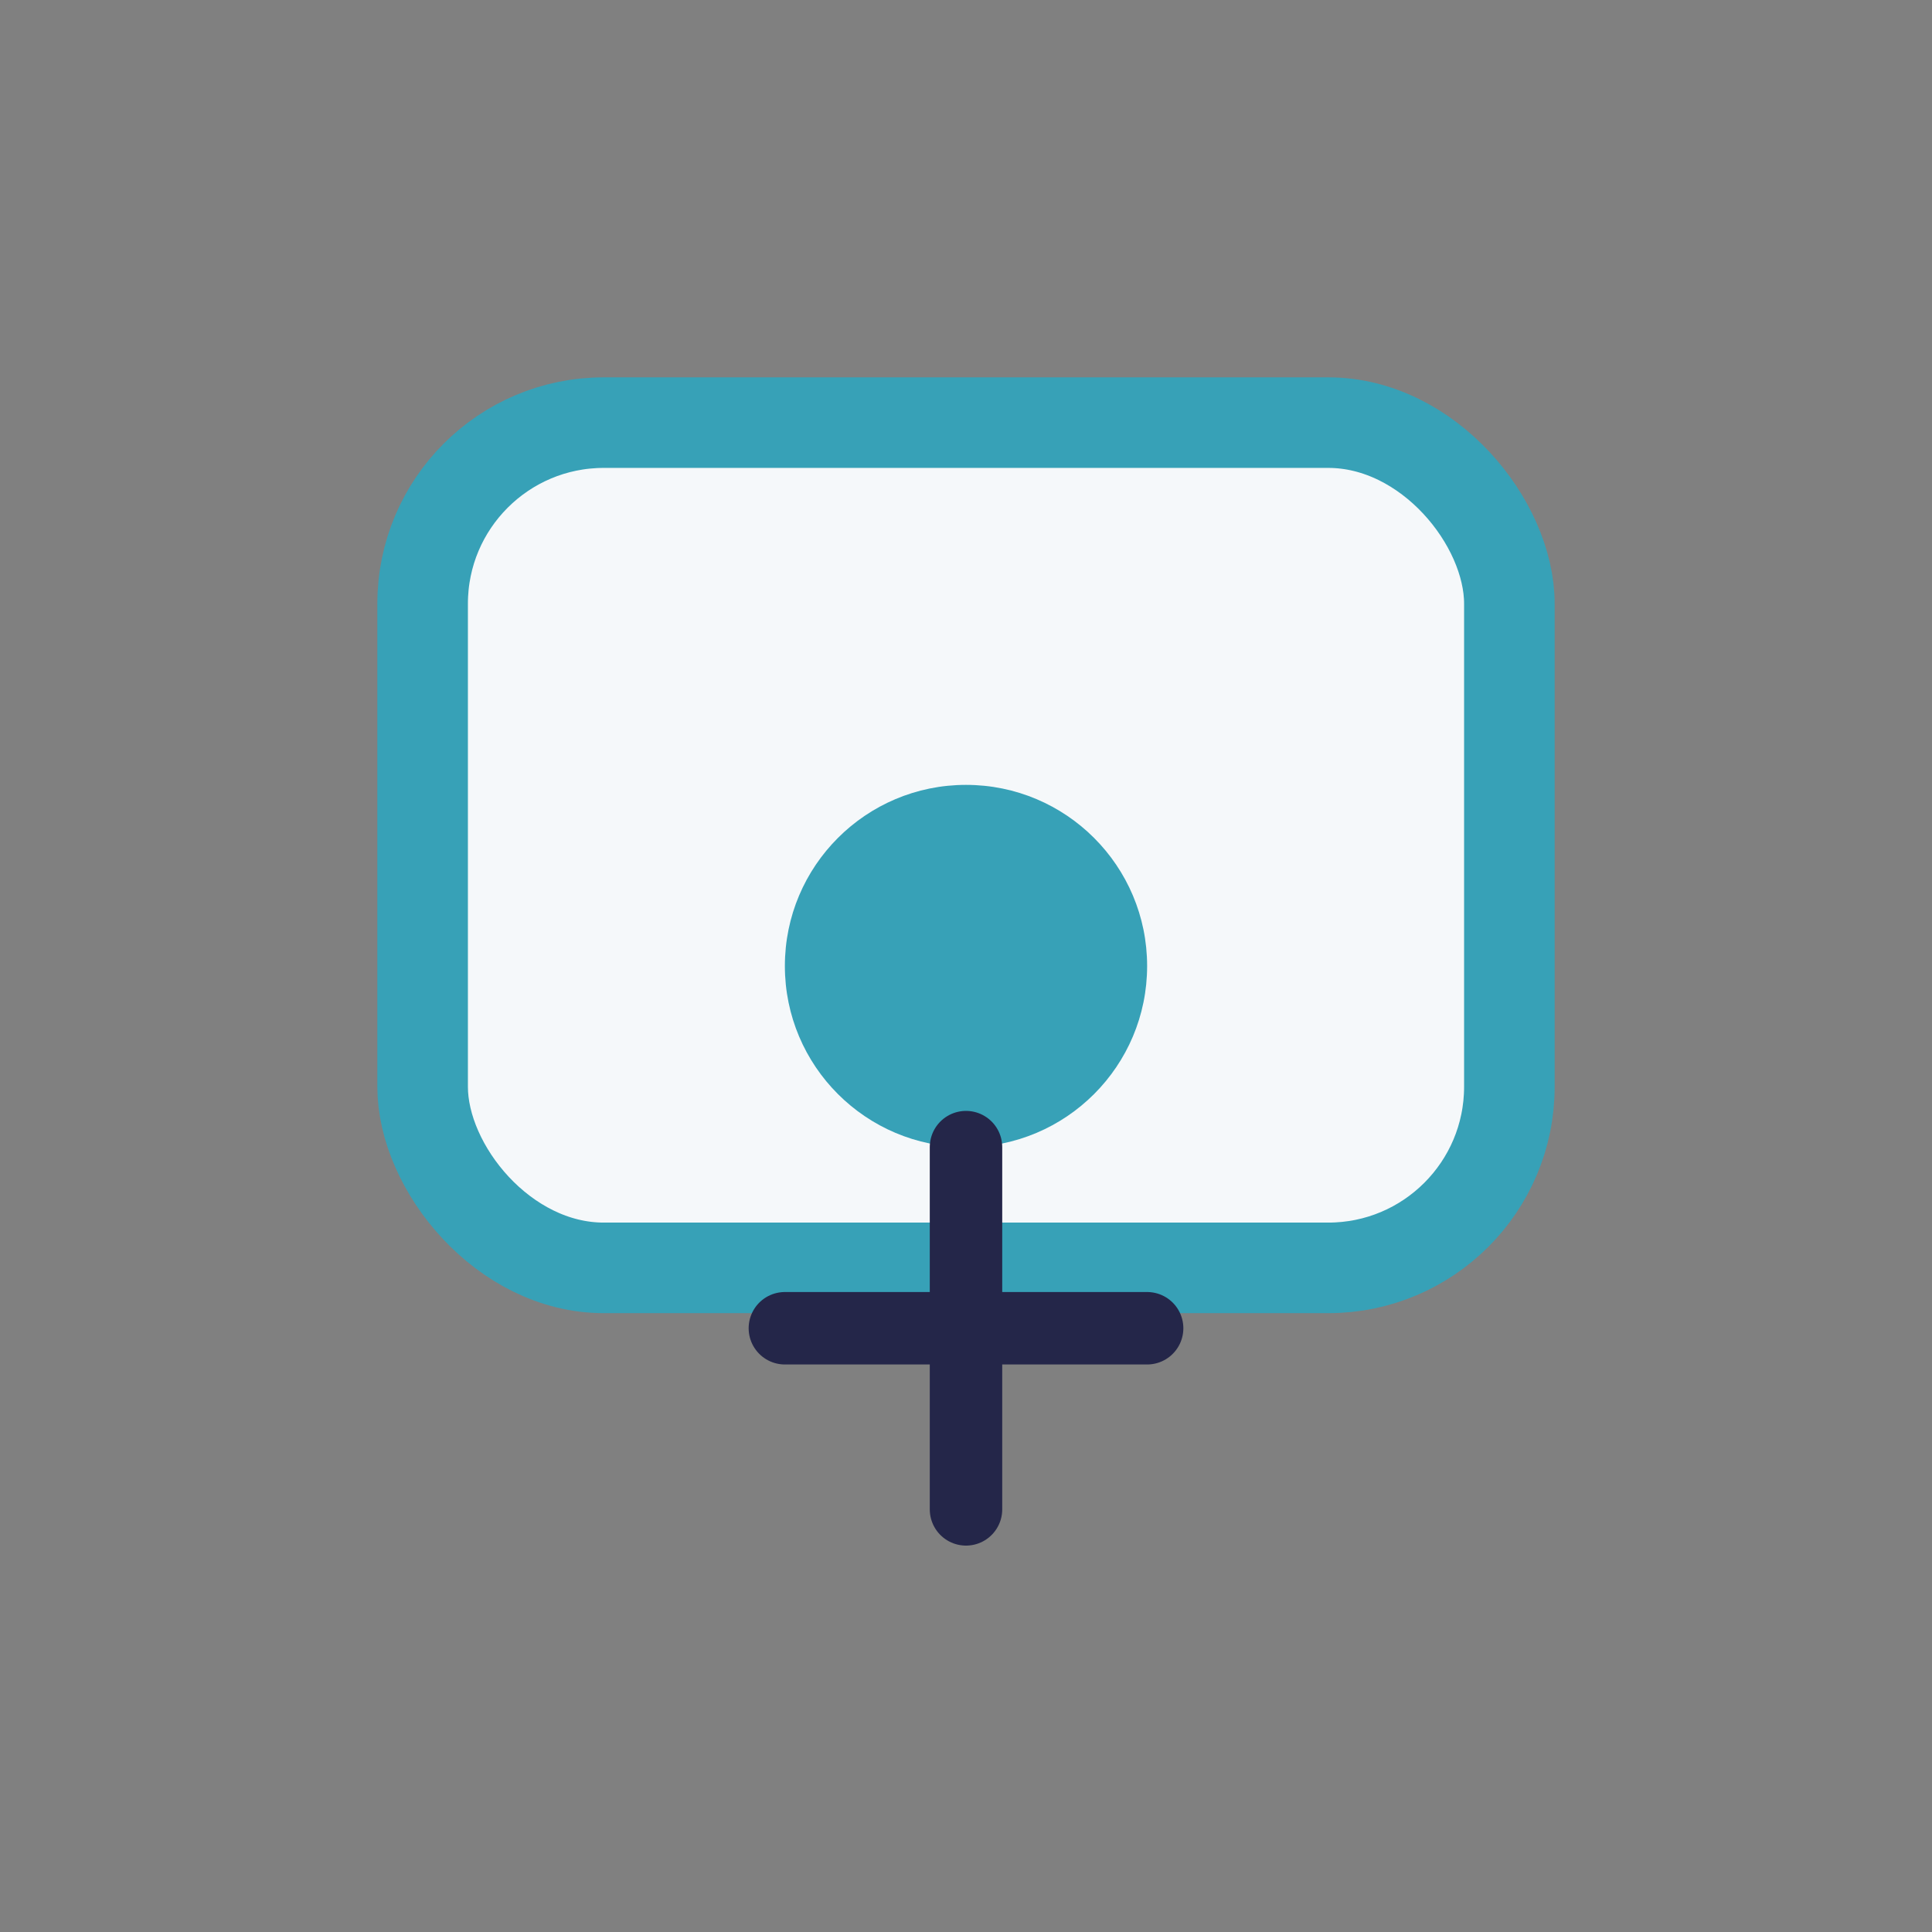
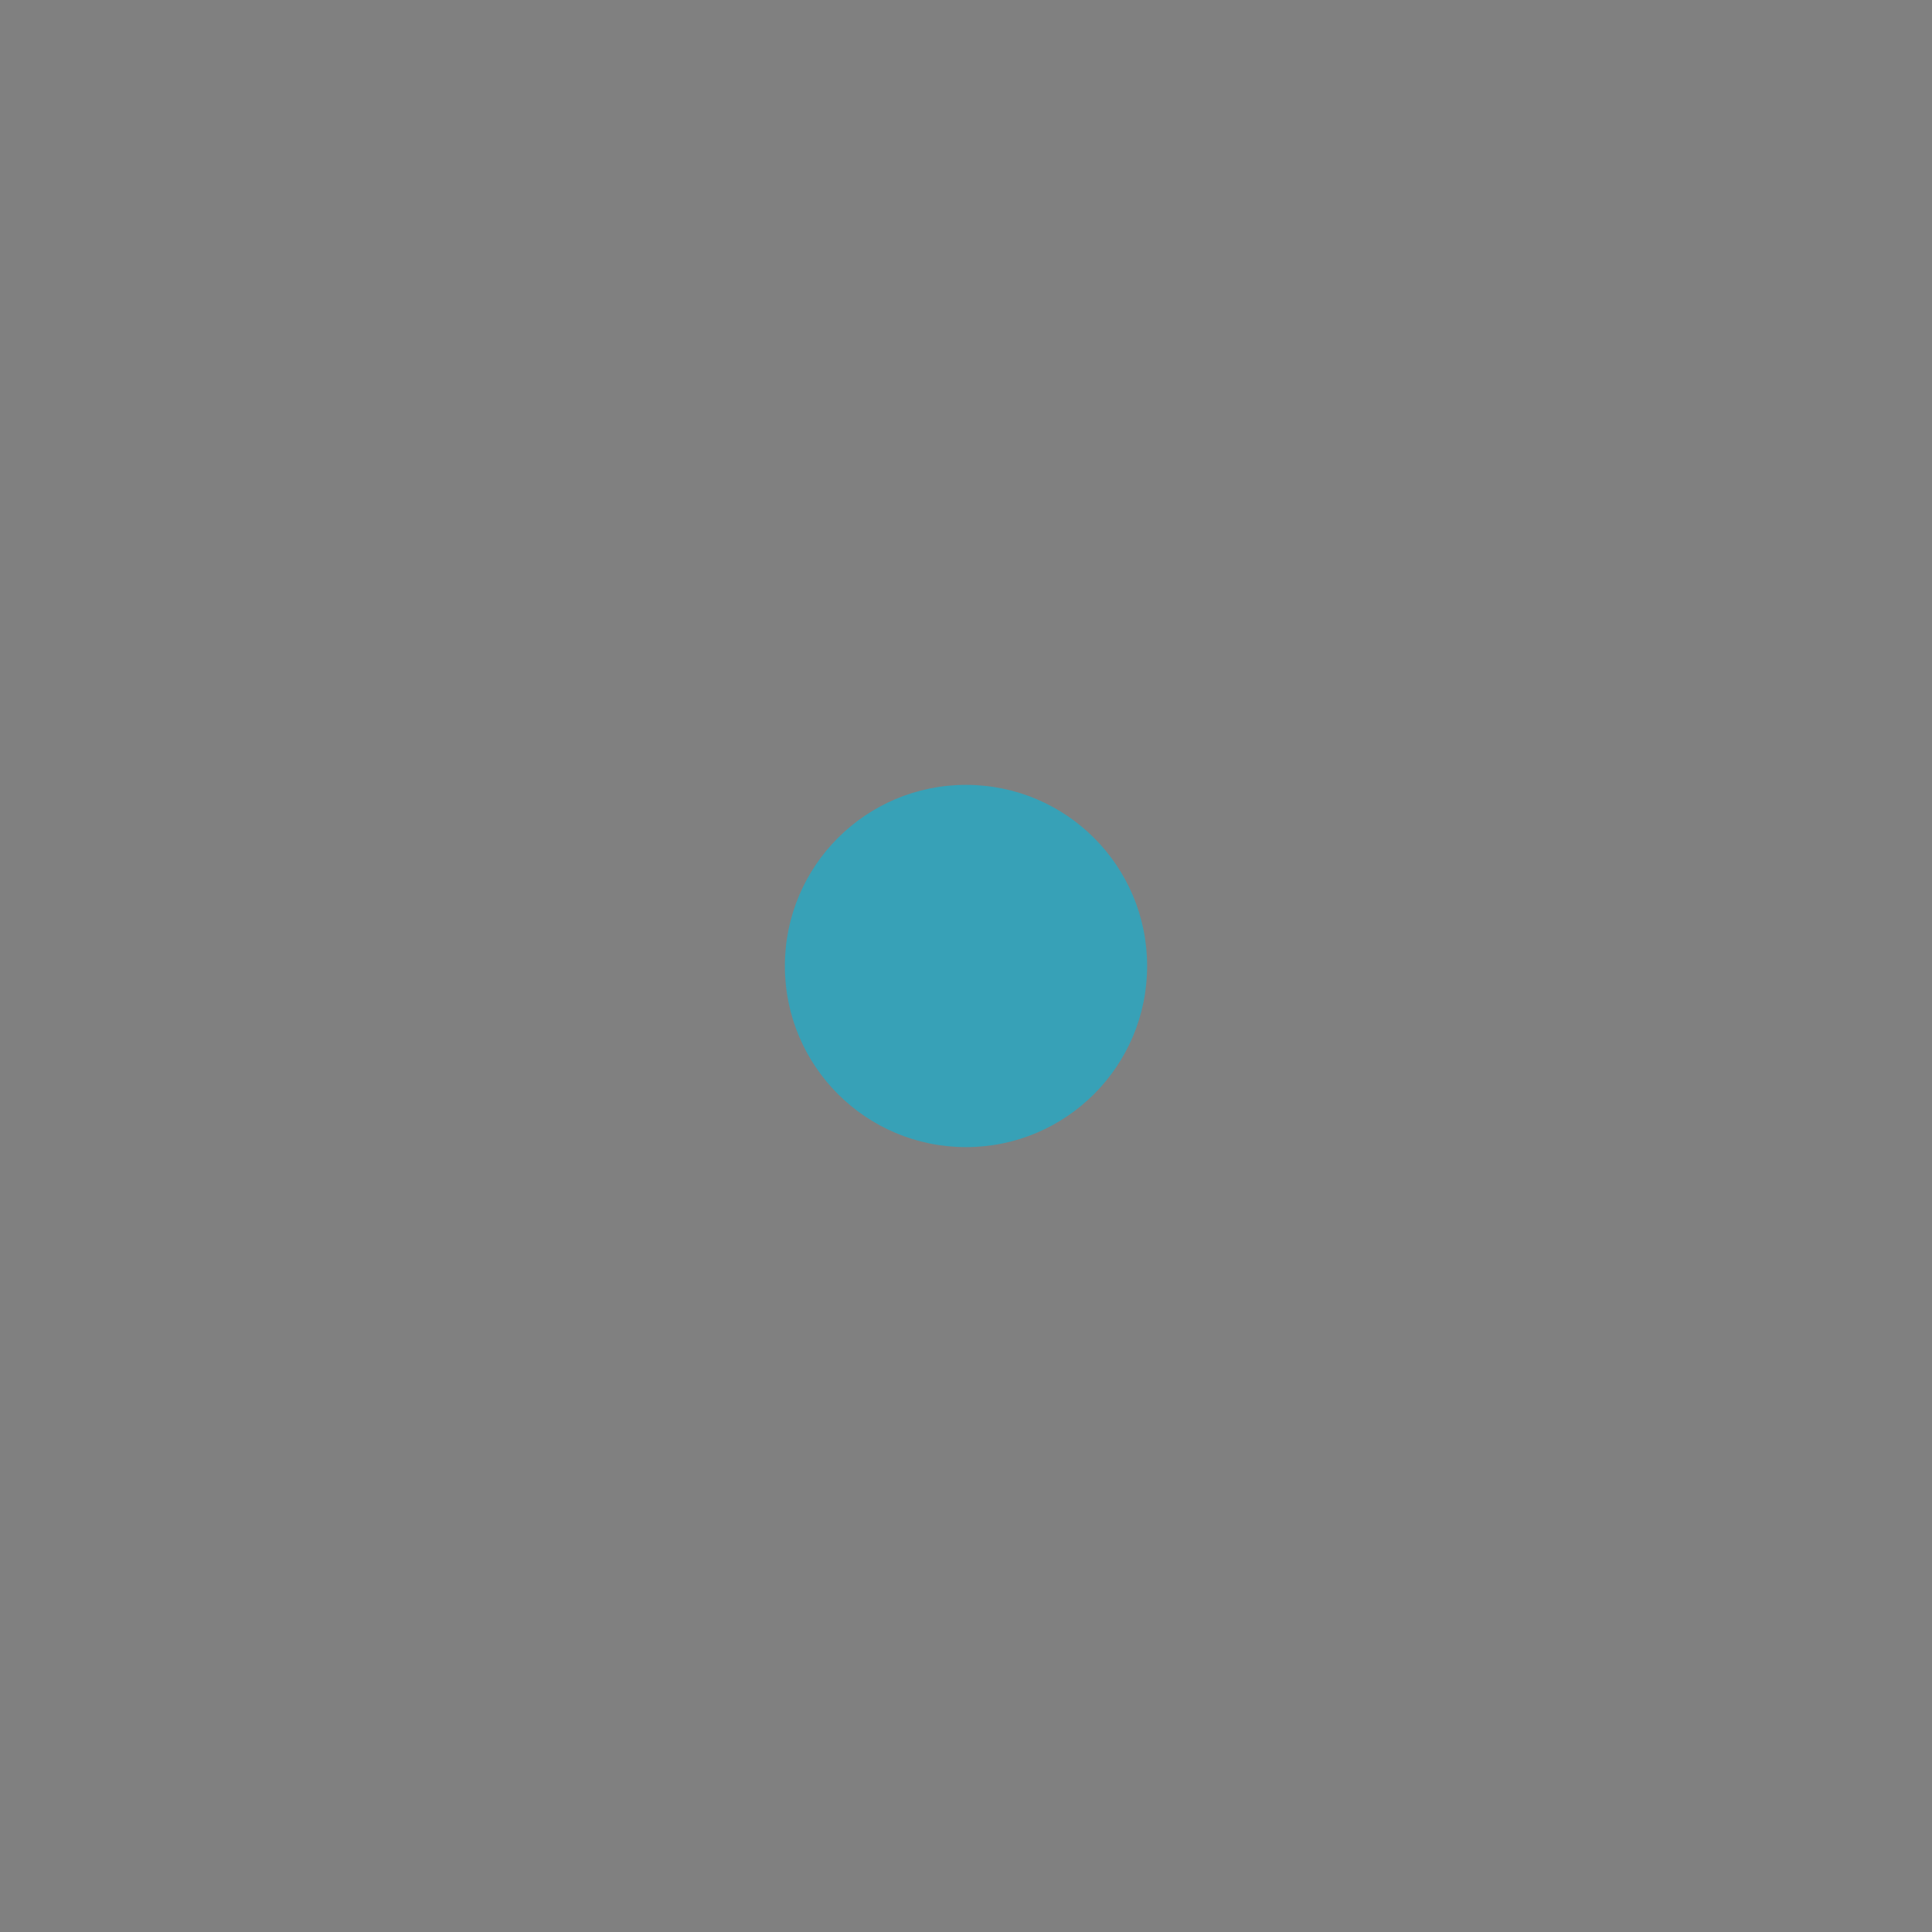
<svg xmlns="http://www.w3.org/2000/svg" width="32" height="32" viewBox="0 0 32 32">
  <rect x="0" y="0" width="32" height="32" fill="#808080" stroke="none" />
-   <rect x="7" y="7" width="18" height="14" rx="3" fill="#F5F8FA" stroke="#37A1B7" stroke-width="1.5" />
  <circle cx="16" cy="16" r="3" fill="#37A1B7" />
-   <path d="M16 19v6m-3-3h6" stroke="#242649" stroke-width="1.2" stroke-linecap="round" />
</svg>